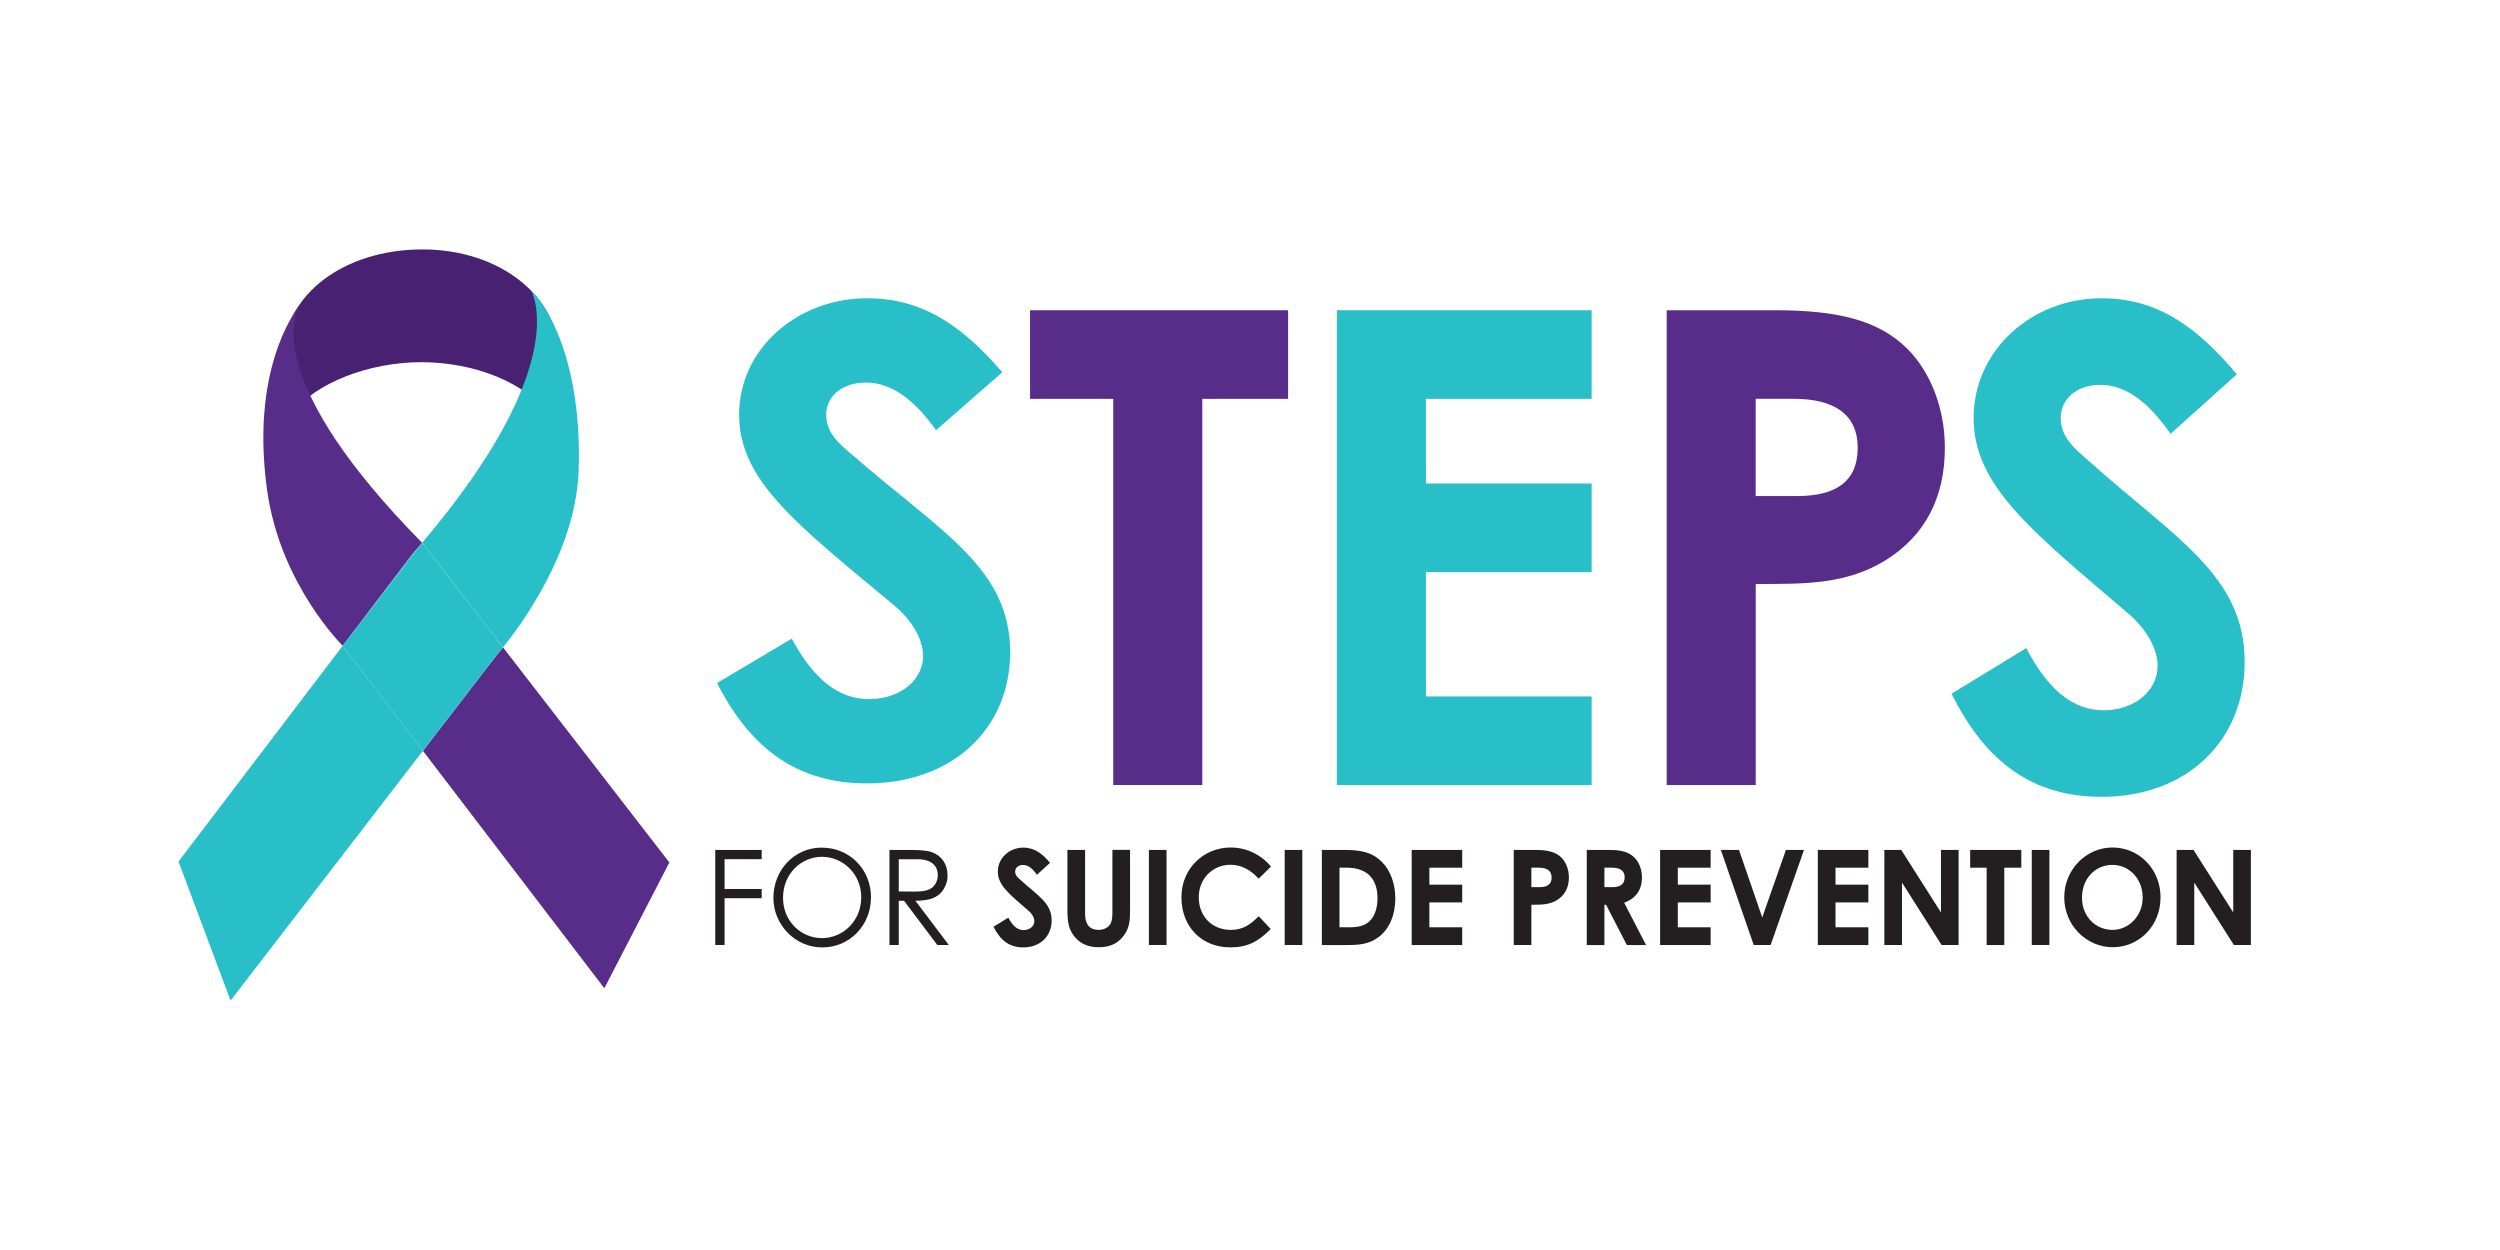
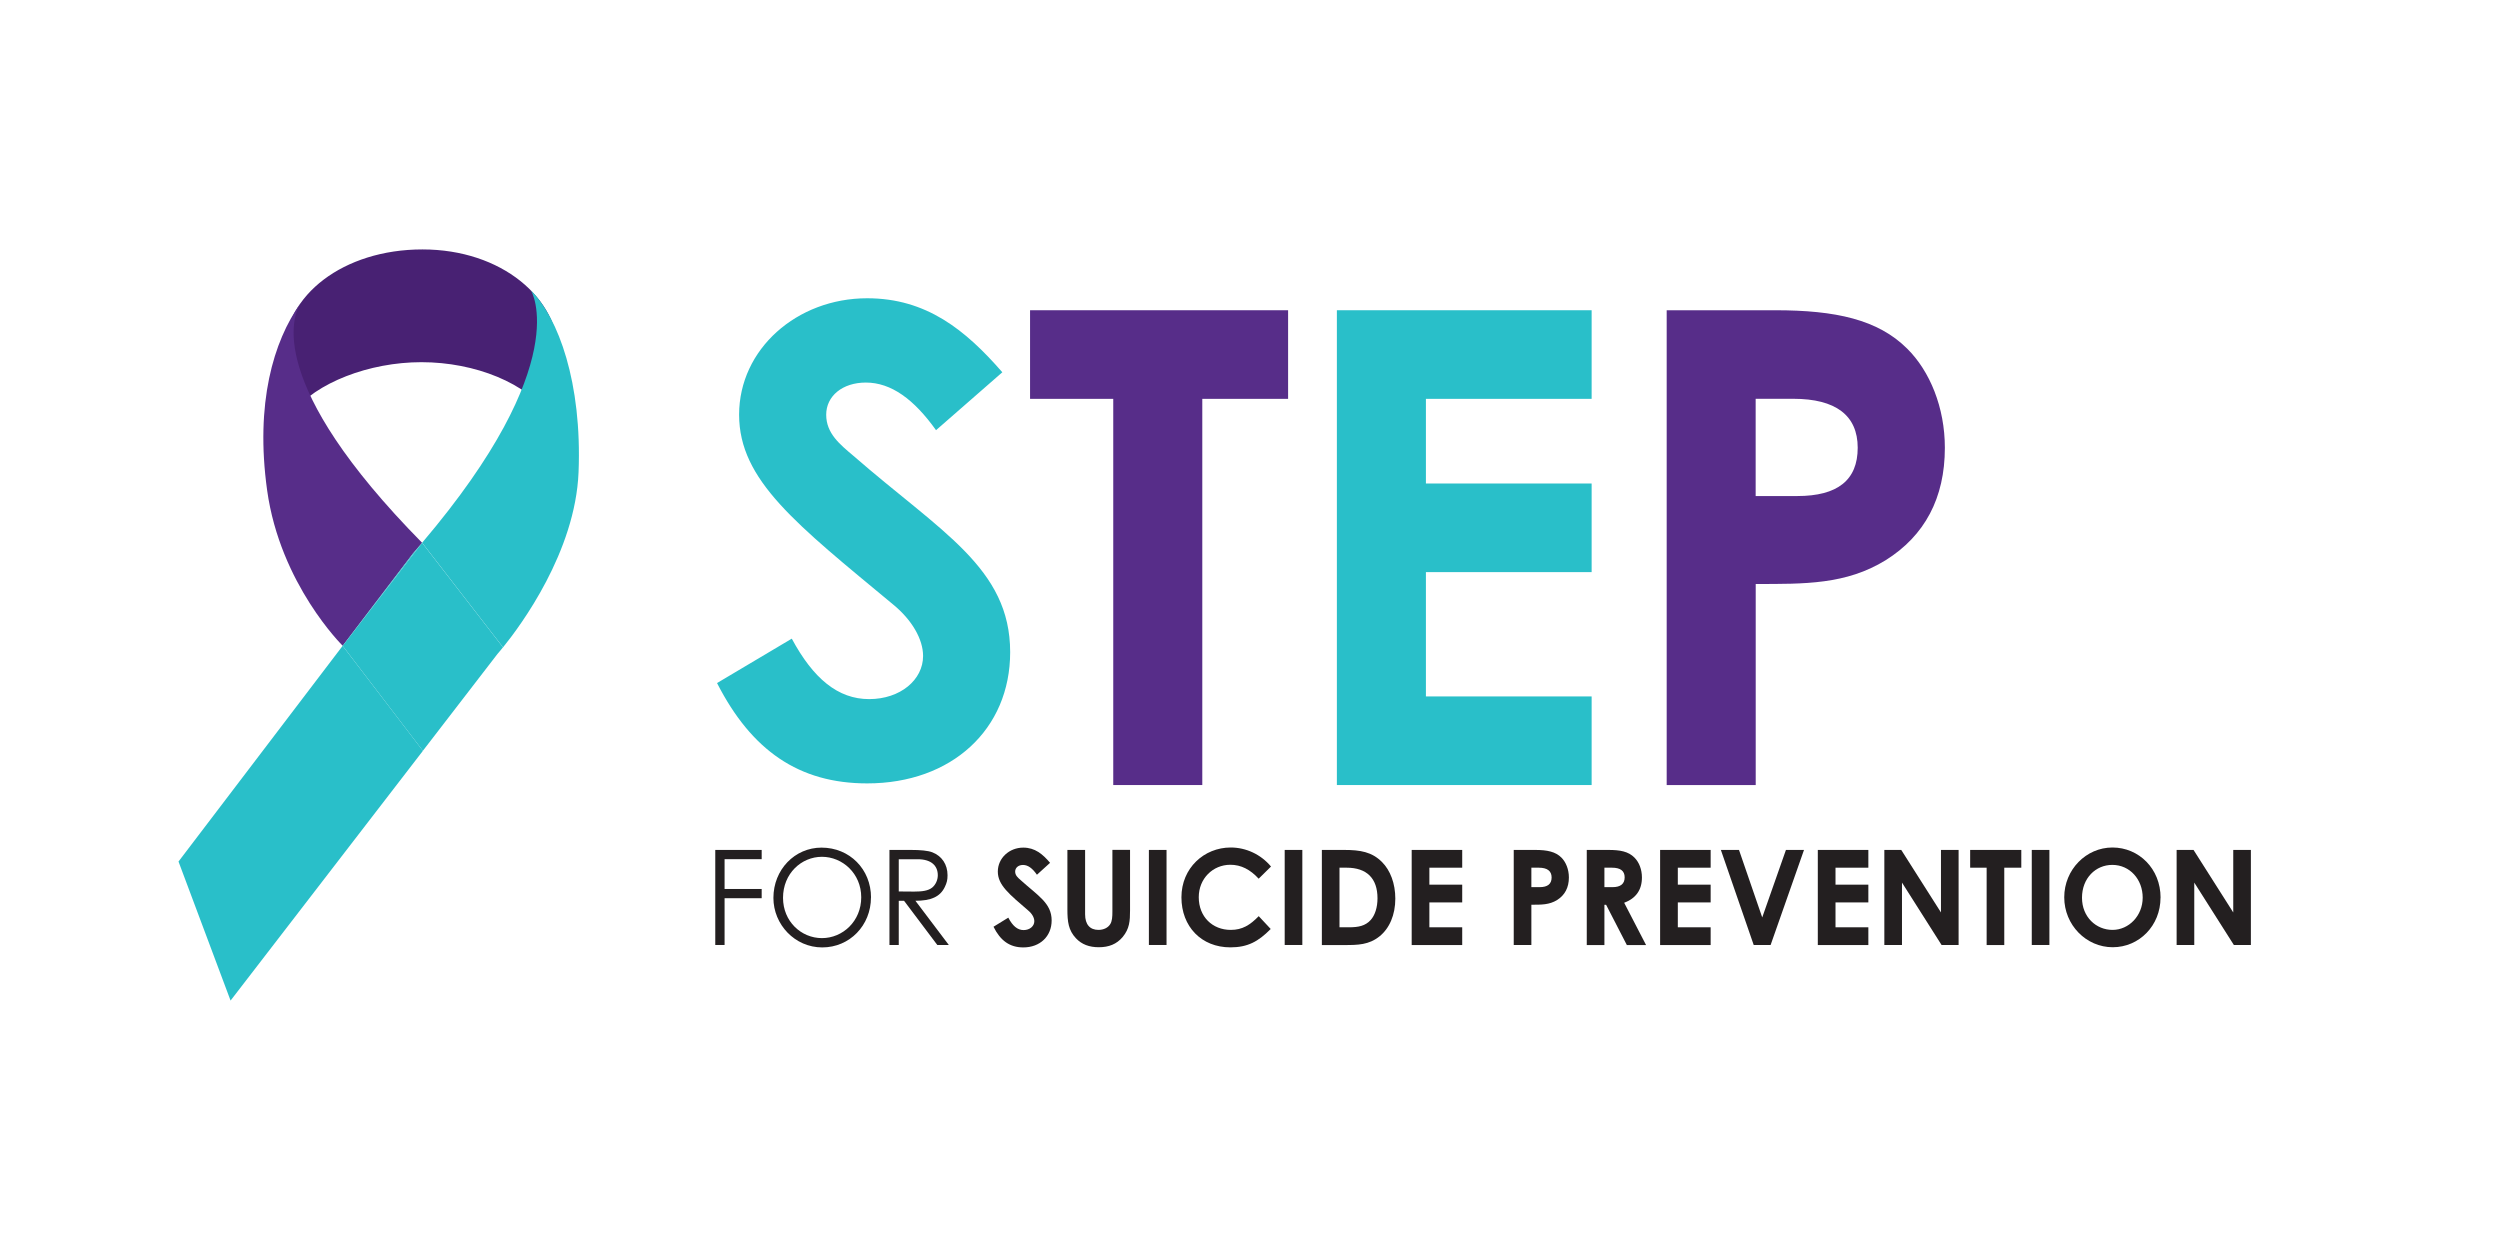
<svg xmlns="http://www.w3.org/2000/svg" width="300" height="150" viewBox="0 0 300 150" fill="none">
  <g clip-path="url(#clip0_11126_172)">
    <path d="M95.013 76.638C97.59 81.426 100.553 83.893 104.296 83.893C108.04 83.893 110.77 81.579 110.77 78.718C110.77 76.711 109.442 74.398 107.179 72.544C95.561 62.896 88.693 57.642 88.693 49.767C88.693 41.893 95.634 35.792 104.056 35.792C111.157 35.792 115.835 39.572 120.279 44.673L112.324 51.621C109.675 47.914 106.946 45.907 103.902 45.907C101.093 45.907 99.144 47.527 99.144 49.767C99.144 52.008 100.779 53.321 102.421 54.708C112.872 63.816 121.22 68.144 121.22 78.259C121.22 87.52 114.2 94.008 104.063 94.008C95.875 94.008 90.182 90.067 86.044 81.966L95.013 76.638Z" fill="#29BFC9" />
    <path d="M123.607 37.229H154.572V47.862H144.275V94.205H133.59V47.862H123.607V37.229Z" fill="#572D89" />
    <path d="M160.425 37.229H190.996V47.862H171.109V58.021H190.996V68.654H171.109V83.572H190.996V94.205H160.425V37.229Z" fill="#29BFC9" />
    <path d="M199.995 37.229H213.022C220.276 37.229 225.348 38.339 228.858 41.834C231.588 44.535 233.383 48.899 233.383 53.737C233.383 59.766 230.967 64.29 226.282 67.224C221.524 70.158 216.532 70.078 210.686 70.078V94.205H200.002V37.229H199.995ZM210.679 59.525H215.671C220.509 59.525 222.925 57.62 222.925 53.73C222.925 49.84 220.276 47.855 215.204 47.855H210.679V59.517V59.525Z" fill="#572D89" />
-     <path d="M243.155 77.777C245.731 82.696 248.694 85.235 252.438 85.235C256.182 85.235 258.911 82.856 258.911 79.915C258.911 77.85 257.583 75.471 255.321 73.566C243.702 63.648 236.835 58.248 236.835 50.154C236.835 42.061 243.775 35.792 252.197 35.792C259.298 35.792 263.976 39.681 268.42 44.914L260.466 52.059C257.816 48.249 255.087 46.184 252.044 46.184C249.234 46.184 247.286 47.848 247.286 50.154C247.286 52.46 248.92 53.803 250.562 55.233C261.013 64.597 269.362 69.041 269.362 79.433C269.362 88.957 262.341 95.62 252.204 95.62C244.016 95.62 238.324 91.57 234.186 83.243L243.155 77.77V77.777Z" fill="#29BFC9" />
    <path d="M85.833 101.992H91.401V103.101H86.949V106.677H91.401V107.786H86.949V113.398H85.833V101.992Z" fill="#231F20" />
    <path d="M104.515 107.699C104.515 111.048 101.961 113.69 98.67 113.69C95.378 113.69 92.809 110.939 92.809 107.75C92.809 104.349 95.378 101.714 98.582 101.714C101.954 101.714 104.523 104.305 104.523 107.706L104.515 107.699ZM93.963 107.742C93.963 110.552 96.13 112.574 98.633 112.574C101.136 112.574 103.348 110.537 103.348 107.677C103.348 104.816 101.093 102.816 98.633 102.816C96.174 102.816 93.963 104.816 93.963 107.742Z" fill="#231F20" />
    <path d="M106.741 101.992H109.296C110.456 101.992 111.339 102.072 111.879 102.276C113.025 102.721 113.704 103.736 113.704 105.027C113.704 105.597 113.623 105.932 113.375 106.443C112.806 107.633 111.689 108.093 109.85 108.093L113.857 113.398H112.477L108.485 108.093H107.851V113.398H106.734V101.992H106.741ZM107.851 103.101V106.976C108.471 106.976 109.106 106.991 109.69 106.991C110.646 106.991 111.39 106.896 111.872 106.502C112.273 106.166 112.536 105.611 112.536 105.027C112.536 103.918 111.791 103.108 110.12 103.108H107.843L107.851 103.101Z" fill="#231F20" />
    <path d="M120.994 110.114C121.505 111.099 122.089 111.61 122.833 111.61C123.578 111.61 124.118 111.136 124.118 110.545C124.118 110.129 123.855 109.654 123.403 109.275C121.096 107.29 119.739 106.21 119.739 104.59C119.739 102.969 121.118 101.714 122.79 101.714C124.198 101.714 125.125 102.495 126.008 103.539L124.432 104.969C123.906 104.21 123.366 103.794 122.76 103.794C122.206 103.794 121.819 104.13 121.819 104.59C121.819 105.049 122.147 105.319 122.468 105.604C124.541 107.48 126.198 108.37 126.198 110.45C126.198 112.355 124.804 113.69 122.797 113.69C121.169 113.69 120.045 112.88 119.221 111.209L121.002 110.114H120.994Z" fill="#231F20" />
    <path d="M128.095 101.991H130.212V109.713C130.212 110.953 130.803 111.588 131.817 111.588C132.423 111.588 132.963 111.333 133.226 110.902C133.459 110.537 133.488 110.012 133.488 109.406V101.984H135.605V109.246C135.605 110.501 135.546 111.457 134.707 112.457C133.992 113.296 133.065 113.668 131.861 113.668C130.715 113.668 129.803 113.333 129.11 112.588C128.212 111.632 128.088 110.603 128.088 109.122V101.984L128.095 101.991Z" fill="#231F20" />
    <path d="M137.867 101.992H139.984V113.398H137.867V101.992Z" fill="#231F20" />
    <path d="M152.47 111.493C151.003 112.975 149.734 113.683 147.646 113.683C144.165 113.683 141.772 111.187 141.772 107.677C141.772 104.166 144.494 101.7 147.683 101.7C149.522 101.7 151.303 102.524 152.521 103.984L151.04 105.443C150.033 104.349 148.938 103.772 147.639 103.772C145.552 103.772 143.851 105.422 143.851 107.662C143.851 110.012 145.493 111.588 147.69 111.588C149.069 111.588 149.996 111.019 151.047 109.939L152.485 111.479L152.47 111.493Z" fill="#231F20" />
    <path d="M154.163 101.992H156.28V113.398H154.163V101.992Z" fill="#231F20" />
    <path d="M158.623 101.992H161.301C163.249 101.992 164.629 102.232 165.833 103.437C166.84 104.436 167.438 106.027 167.438 107.837C167.438 109.793 166.731 111.413 165.534 112.369C164.264 113.384 162.95 113.406 161.33 113.406H158.623V101.999V101.992ZM160.739 104.123V111.275H161.856C163.016 111.275 163.833 111.114 164.483 110.399C164.994 109.83 165.3 108.903 165.3 107.793C165.3 105.407 164.016 104.123 161.6 104.123H160.732H160.739Z" fill="#231F20" />
    <path d="M169.402 101.992H175.466V104.123H171.525V106.159H175.466V108.29H171.525V111.275H175.466V113.406H169.402V101.999V101.992Z" fill="#231F20" />
    <path d="M181.648 101.992H184.231C185.669 101.992 186.676 102.21 187.369 102.911C187.909 103.451 188.267 104.327 188.267 105.297C188.267 106.502 187.785 107.414 186.858 107.998C185.917 108.589 184.924 108.567 183.764 108.567V113.398H181.648V101.992ZM183.764 106.458H184.757C185.713 106.458 186.194 106.078 186.194 105.297C186.194 104.517 185.669 104.123 184.662 104.123H183.764V106.458Z" fill="#231F20" />
    <path d="M190.412 101.992H192.996C194.404 101.992 195.397 102.167 196.134 102.911C196.689 103.466 197.032 104.327 197.032 105.297C197.032 106.794 196.302 107.808 194.901 108.333L197.528 113.406H195.222L192.733 108.574H192.529V113.406H190.412V101.999V101.992ZM192.536 106.458H193.507C194.463 106.458 194.959 106.064 194.959 105.283C194.959 104.502 194.448 104.123 193.441 104.123H192.529V106.458H192.536Z" fill="#231F20" />
    <path d="M199.214 101.992H205.278V104.123H201.338V106.159H205.278V108.29H201.338V111.275H205.278V113.406H199.214V101.999V101.992Z" fill="#231F20" />
    <path d="M206.497 101.992H208.679L211.467 110.092L214.313 101.992H216.481L212.474 113.398H210.445L206.504 101.992H206.497Z" fill="#231F20" />
    <path d="M218.137 101.992H224.202V104.123H220.261V106.159H224.202V108.29H220.261V111.275H224.202V113.406H218.137V101.999V101.992Z" fill="#231F20" />
    <path d="M226.121 101.992H228.15L232.916 109.494V101.992H235.032V113.398H232.989L228.238 105.911V113.398H226.121V101.992Z" fill="#231F20" />
    <path d="M236.419 101.992H242.556V104.123H240.513V113.406H238.397V104.123H236.419V101.992Z" fill="#231F20" />
    <path d="M243.812 101.992H245.928V113.398H243.812V101.992Z" fill="#231F20" />
    <path d="M259.261 107.728C259.261 111.077 256.707 113.668 253.525 113.668C250.343 113.668 247.709 110.997 247.709 107.677C247.709 104.356 250.336 101.7 253.496 101.7C256.656 101.7 259.269 104.239 259.269 107.72L259.261 107.728ZM249.84 107.728C249.84 110.048 251.54 111.588 253.503 111.588C255.467 111.588 257.123 109.888 257.123 107.713C257.123 105.538 255.591 103.787 253.474 103.787C251.482 103.787 249.84 105.378 249.84 107.728Z" fill="#231F20" />
    <path d="M261.195 101.992H263.224L267.99 109.494V101.992H270.106V113.398H268.063L263.312 105.911V113.398H261.195V101.992Z" fill="#231F20" />
    <path d="M50.569 43.462C57.042 43.462 63.26 46.002 65.946 49.891C67.084 47.753 67.048 44.951 67.048 42.615C67.055 35.784 60.202 29.931 50.693 29.931C41.184 29.931 34.119 35.471 34.119 42.301C34.119 44.483 33.813 47.746 35.097 49.526C37.921 45.928 44.3 43.462 50.569 43.462Z" fill="#482173" />
-     <path d="M80.323 103.495L60.363 77.689C59.954 78.2 59.706 78.477 59.706 78.477L50.751 90.103L72.521 118.587L80.323 103.502V103.495Z" fill="#572D89" />
    <path d="M36.046 36.419C36.104 36.339 36.155 36.251 36.214 36.178C36.214 36.178 36.148 36.259 36.046 36.419Z" fill="#29BFC9" />
    <path d="M49.547 66.429C49.927 65.991 50.299 65.56 50.656 65.137C31.747 45.95 35.156 37.864 36.046 36.419C32.813 40.944 30.609 48.381 32.054 58.824C33.623 70.129 41.125 77.492 41.125 77.492L49.554 66.421L49.547 66.429Z" fill="#572D89" />
    <path d="M60.363 77.682C62.486 75.062 69.04 66.224 69.427 56.664C69.857 45.936 67.004 38.134 63.72 34.865C63.72 34.865 69.062 43.469 50.656 65.129L60.363 77.675V77.682Z" fill="#29BFC9" />
    <path d="M21.421 103.385L27.668 120.069L50.751 90.096L41.118 77.499L21.421 103.385Z" fill="#29BFC9" />
    <path d="M60.363 77.682L50.656 65.137L41.118 77.499L50.744 90.096L59.699 78.47C59.699 78.47 59.947 78.193 60.355 77.682H60.363Z" fill="#29BFC9" />
    <path d="M41.118 77.499L50.656 65.137C50.291 65.56 49.927 65.991 49.547 66.428L41.118 77.499Z" fill="#29BFC9" />
  </g>
  <defs>
    <clipPath id="clip0_11126_172">
      <rect width="257.158" height="90.137" fill="white" transform="translate(21.421 29.931)" />
    </clipPath>
  </defs>
</svg>